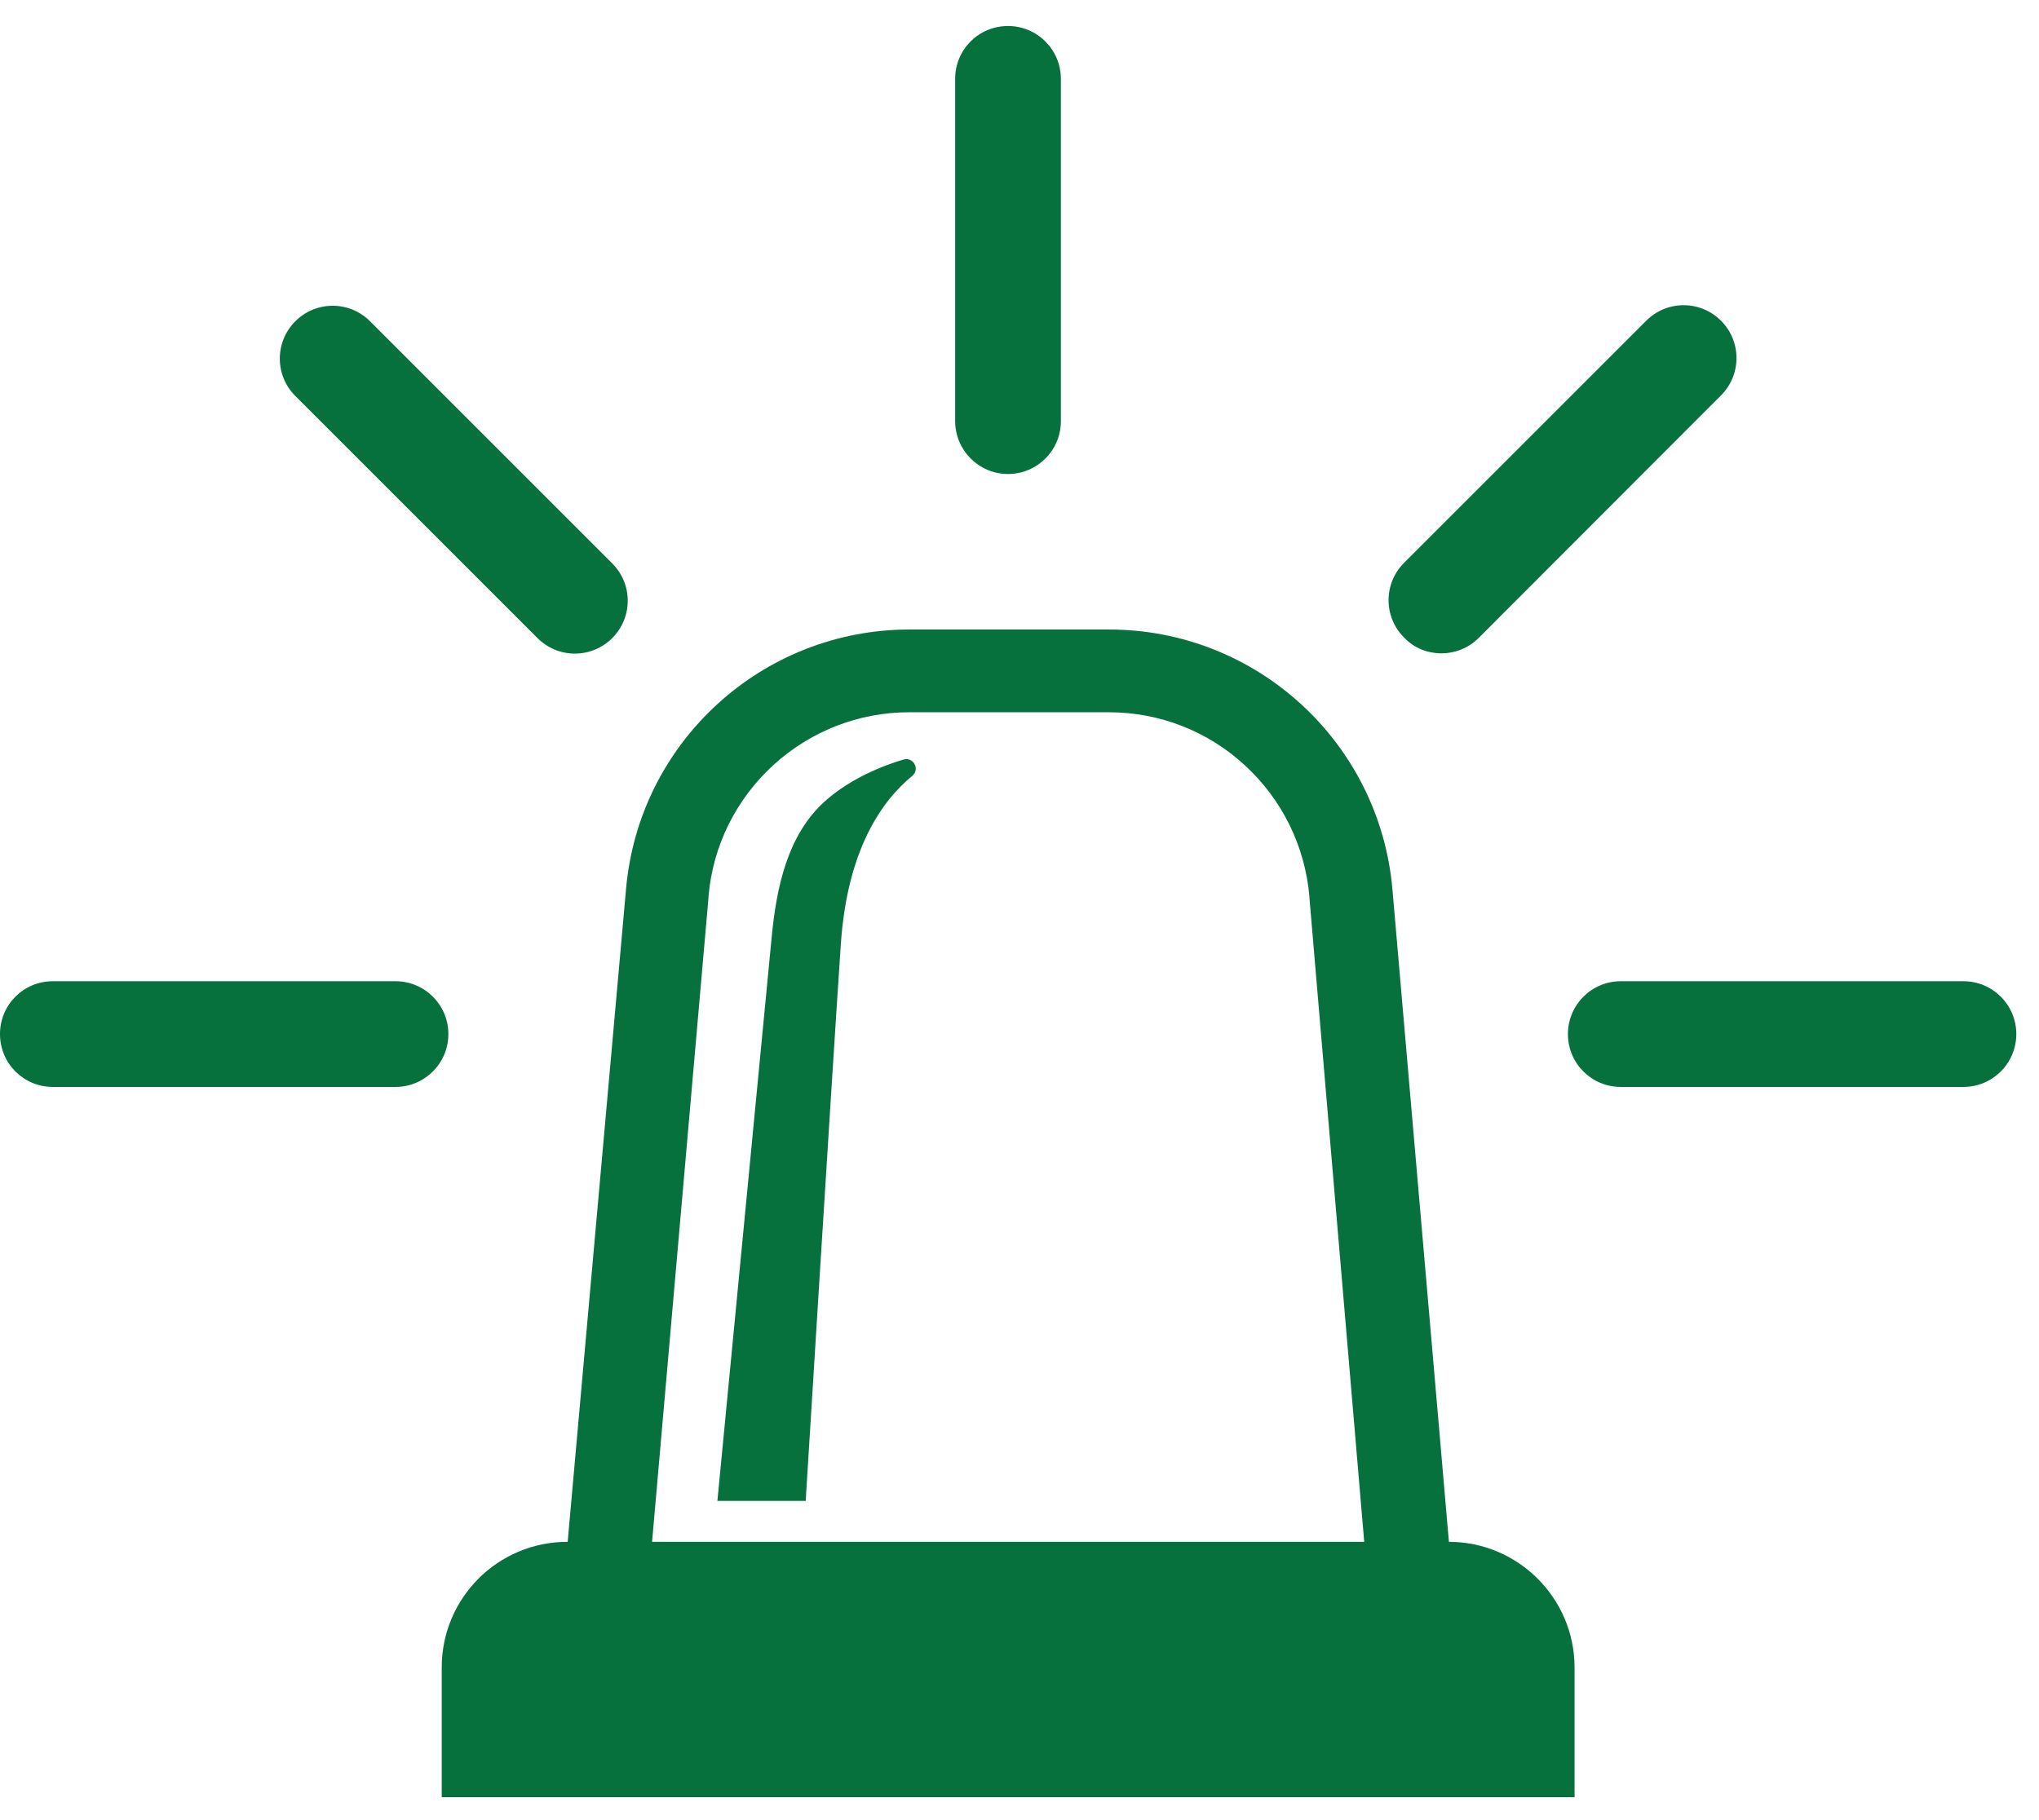
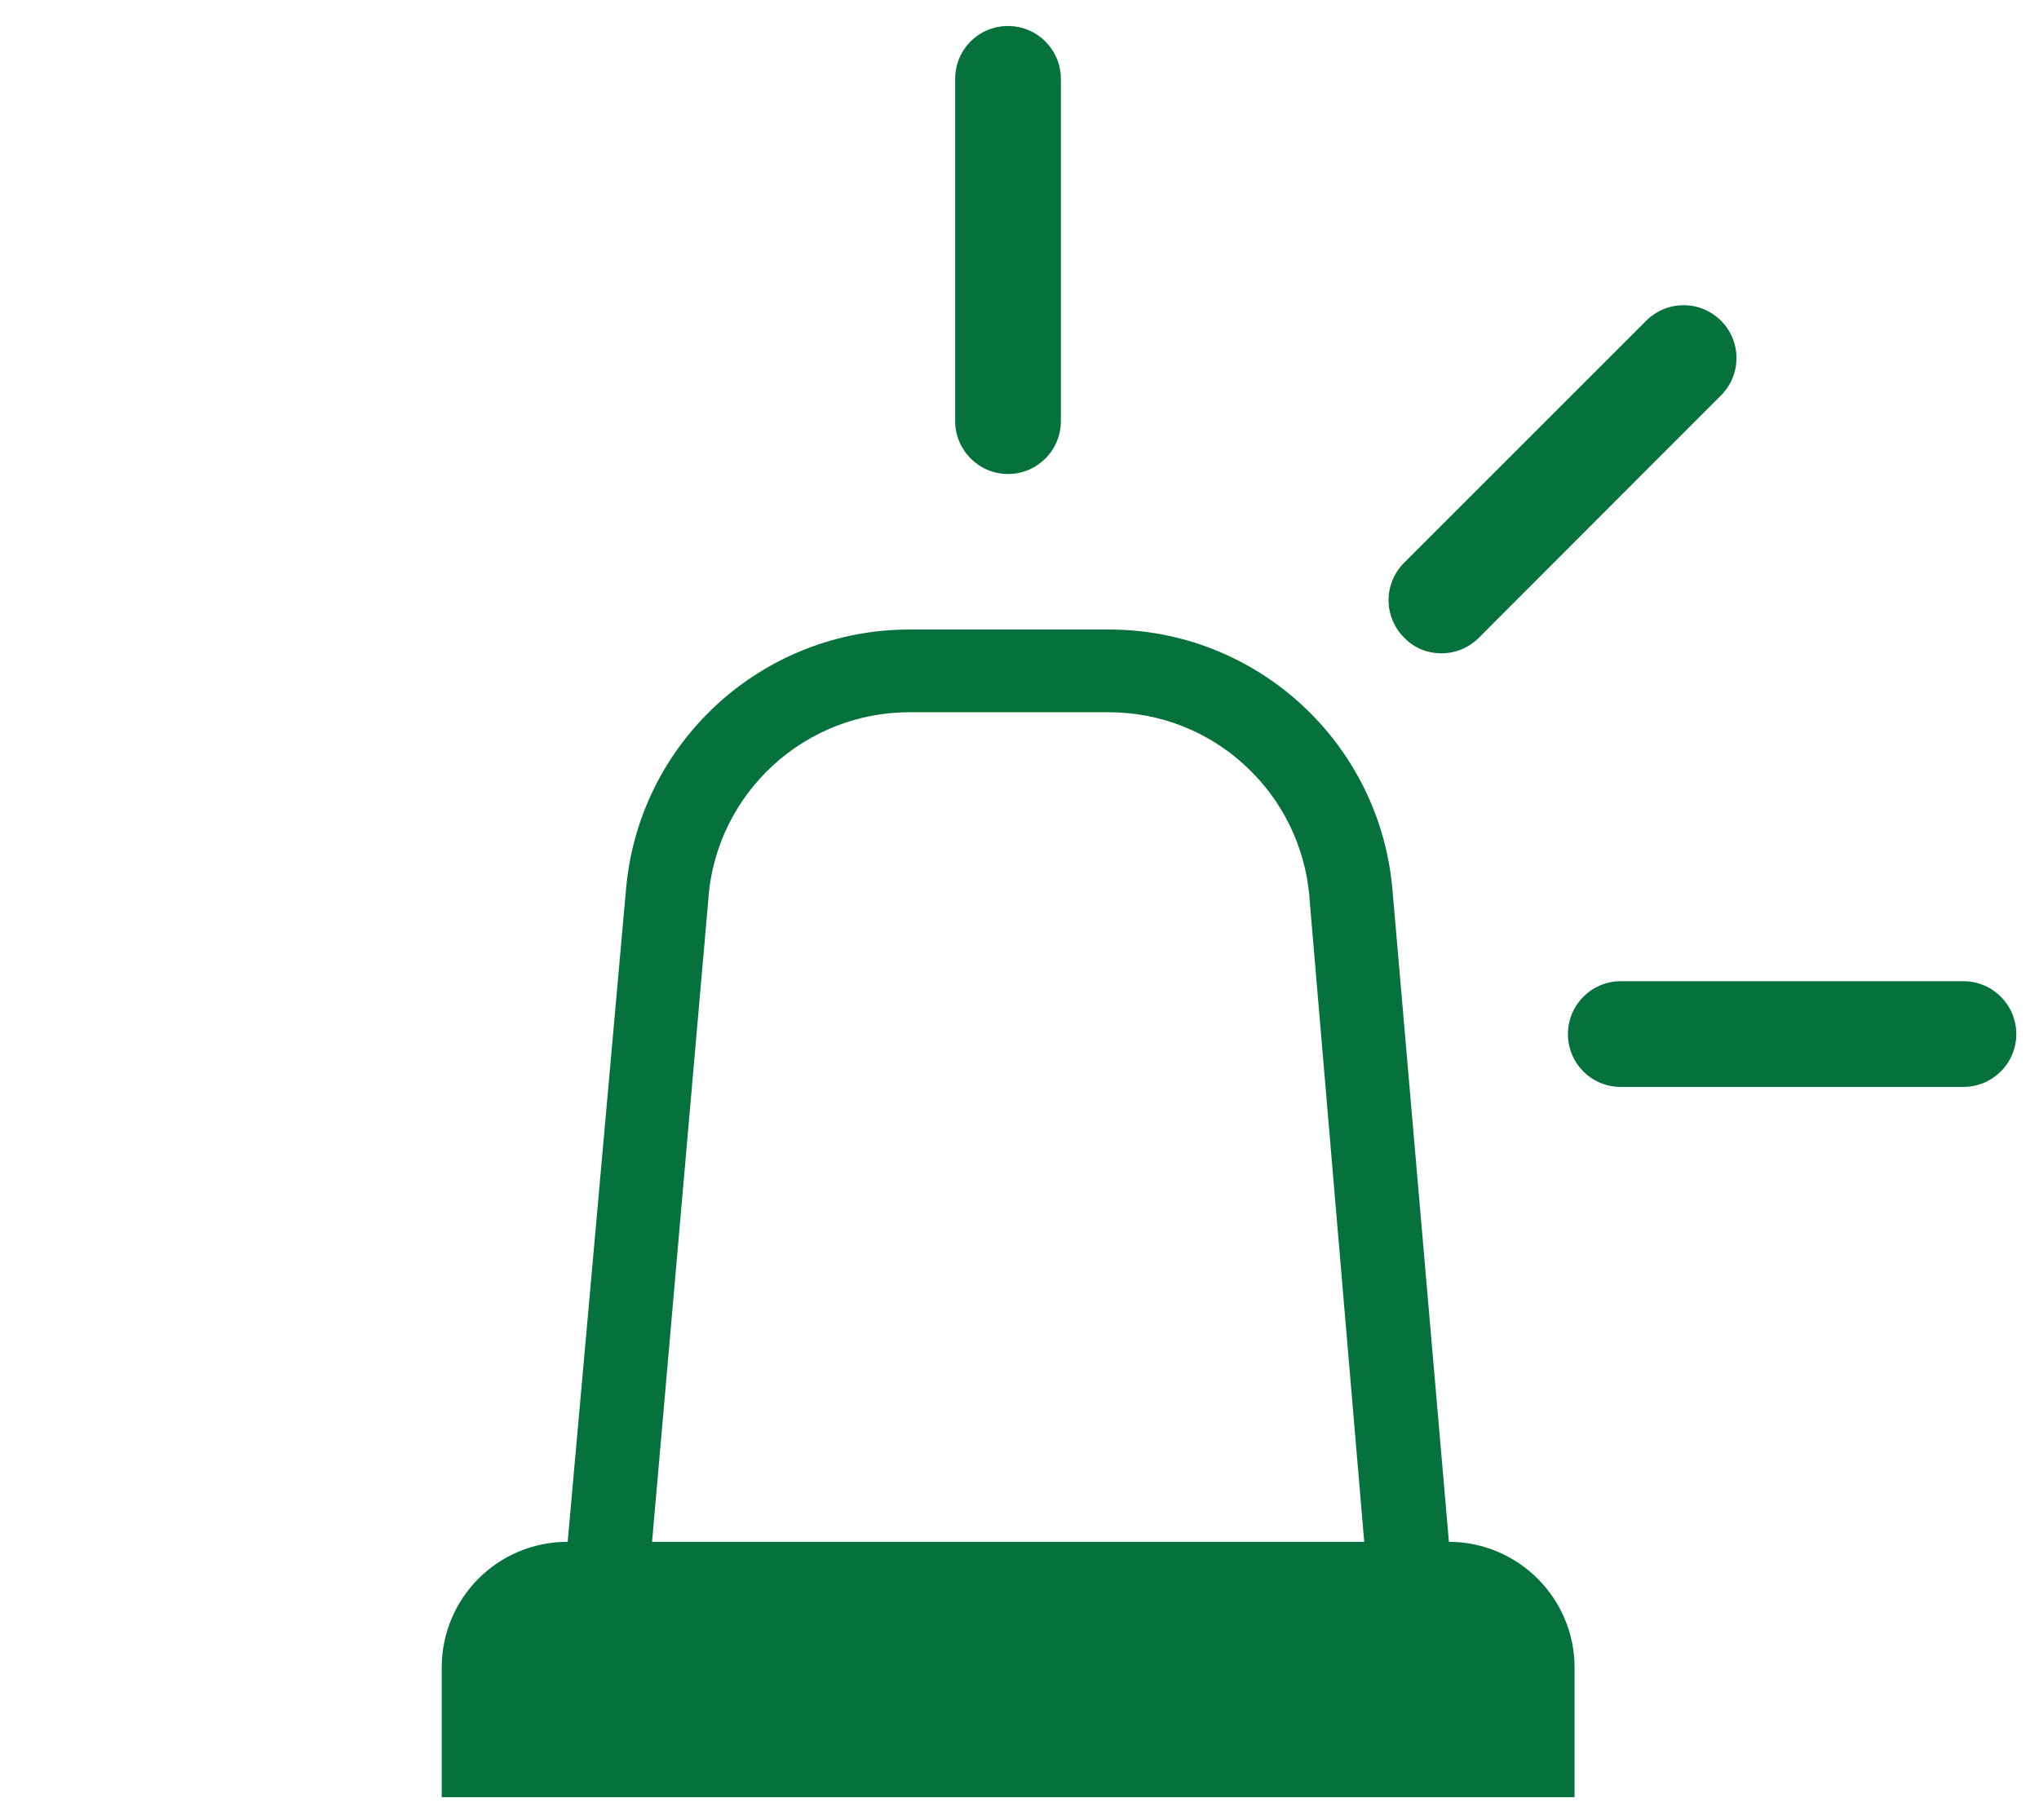
<svg xmlns="http://www.w3.org/2000/svg" version="1.1" id="レイヤー_1" x="0px" y="0px" viewBox="0 0 73.67 65.78" style="enable-background:new 0 0 73.67 65.78;" xml:space="preserve">
  <style type="text/css">
	.st0{fill:#07713E;}
</style>
  <g>
    <g>
      <path class="st0" d="M52.35,55.72l-2.04-23.57c-0.46-5.32-4.91-9.4-10.24-9.4h-7.21c-5.32,0-9.77,4.06-10.24,9.37l-2.11,23.6H20.5    c-2.51,0-4.54,2.03-4.54,4.54v4.69l0,0h40.93v-4.69C56.89,57.76,54.85,55.72,52.35,55.72z M23.56,55.72l2.04-23.3l0-0.02l0-0.02    c0.16-1.82,0.99-3.49,2.34-4.73c1.35-1.23,3.09-1.91,4.91-1.91h7.21c1.83,0,3.58,0.68,4.92,1.92c1.35,1.24,2.17,2.92,2.33,4.74    l0,0.02l0,0.02l1.98,23.28H23.56z" />
-       <path class="st0" d="M14.29,35.46H1.91C0.85,35.46,0,36.31,0,37.37s0.85,1.91,1.91,1.91h12.38c1.05,0,1.91-0.85,1.91-1.91    S15.34,35.46,14.29,35.46z" />
      <path class="st0" d="M70.94,35.46H58.56c-1.05,0-1.91,0.85-1.91,1.91s0.85,1.91,1.91,1.91h12.38c1.05,0,1.91-0.85,1.91-1.91    S71.99,35.46,70.94,35.46z" />
      <path class="st0" d="M52.08,23.61c0.51,0,0.99-0.2,1.35-0.56l8.75-8.76c0.36-0.36,0.56-0.84,0.56-1.35s-0.2-0.99-0.56-1.35    c-0.36-0.36-0.84-0.56-1.35-0.56s-0.99,0.2-1.35,0.56l-8.75,8.75c-0.36,0.36-0.56,0.84-0.56,1.35s0.2,0.99,0.56,1.35    C51.09,23.42,51.57,23.61,52.08,23.61z" />
      <path class="st0" d="M36.42,17.13c1.05,0,1.91-0.85,1.91-1.91V2.85c0-1.05-0.85-1.91-1.91-1.91s-1.91,0.85-1.91,1.91v12.38    C34.52,16.28,35.37,17.13,36.42,17.13z" />
-       <path class="st0" d="M19.42,23.06c0.36,0.36,0.84,0.56,1.35,0.56s0.99-0.2,1.35-0.56c0.36-0.36,0.56-0.84,0.56-1.35    s-0.2-0.99-0.56-1.35l-8.75-8.75c-0.36-0.36-0.84-0.56-1.35-0.56s-0.99,0.2-1.35,0.56c-0.36,0.36-0.56,0.84-0.56,1.35    s0.2,0.99,0.56,1.35L19.42,23.06z" />
-       <path class="st0" d="M32.64,27.45c-1.07,0.32-2.1,0.84-2.85,1.52c-1.34,1.21-1.74,3.11-1.91,4.91l-1.96,20.36h3.19    c0,0,0.93-15.08,1.27-20.12c0.23-3.39,1.46-5.16,2.58-6.08C33.25,27.8,33,27.34,32.64,27.45z" />
    </g>
  </g>
</svg>